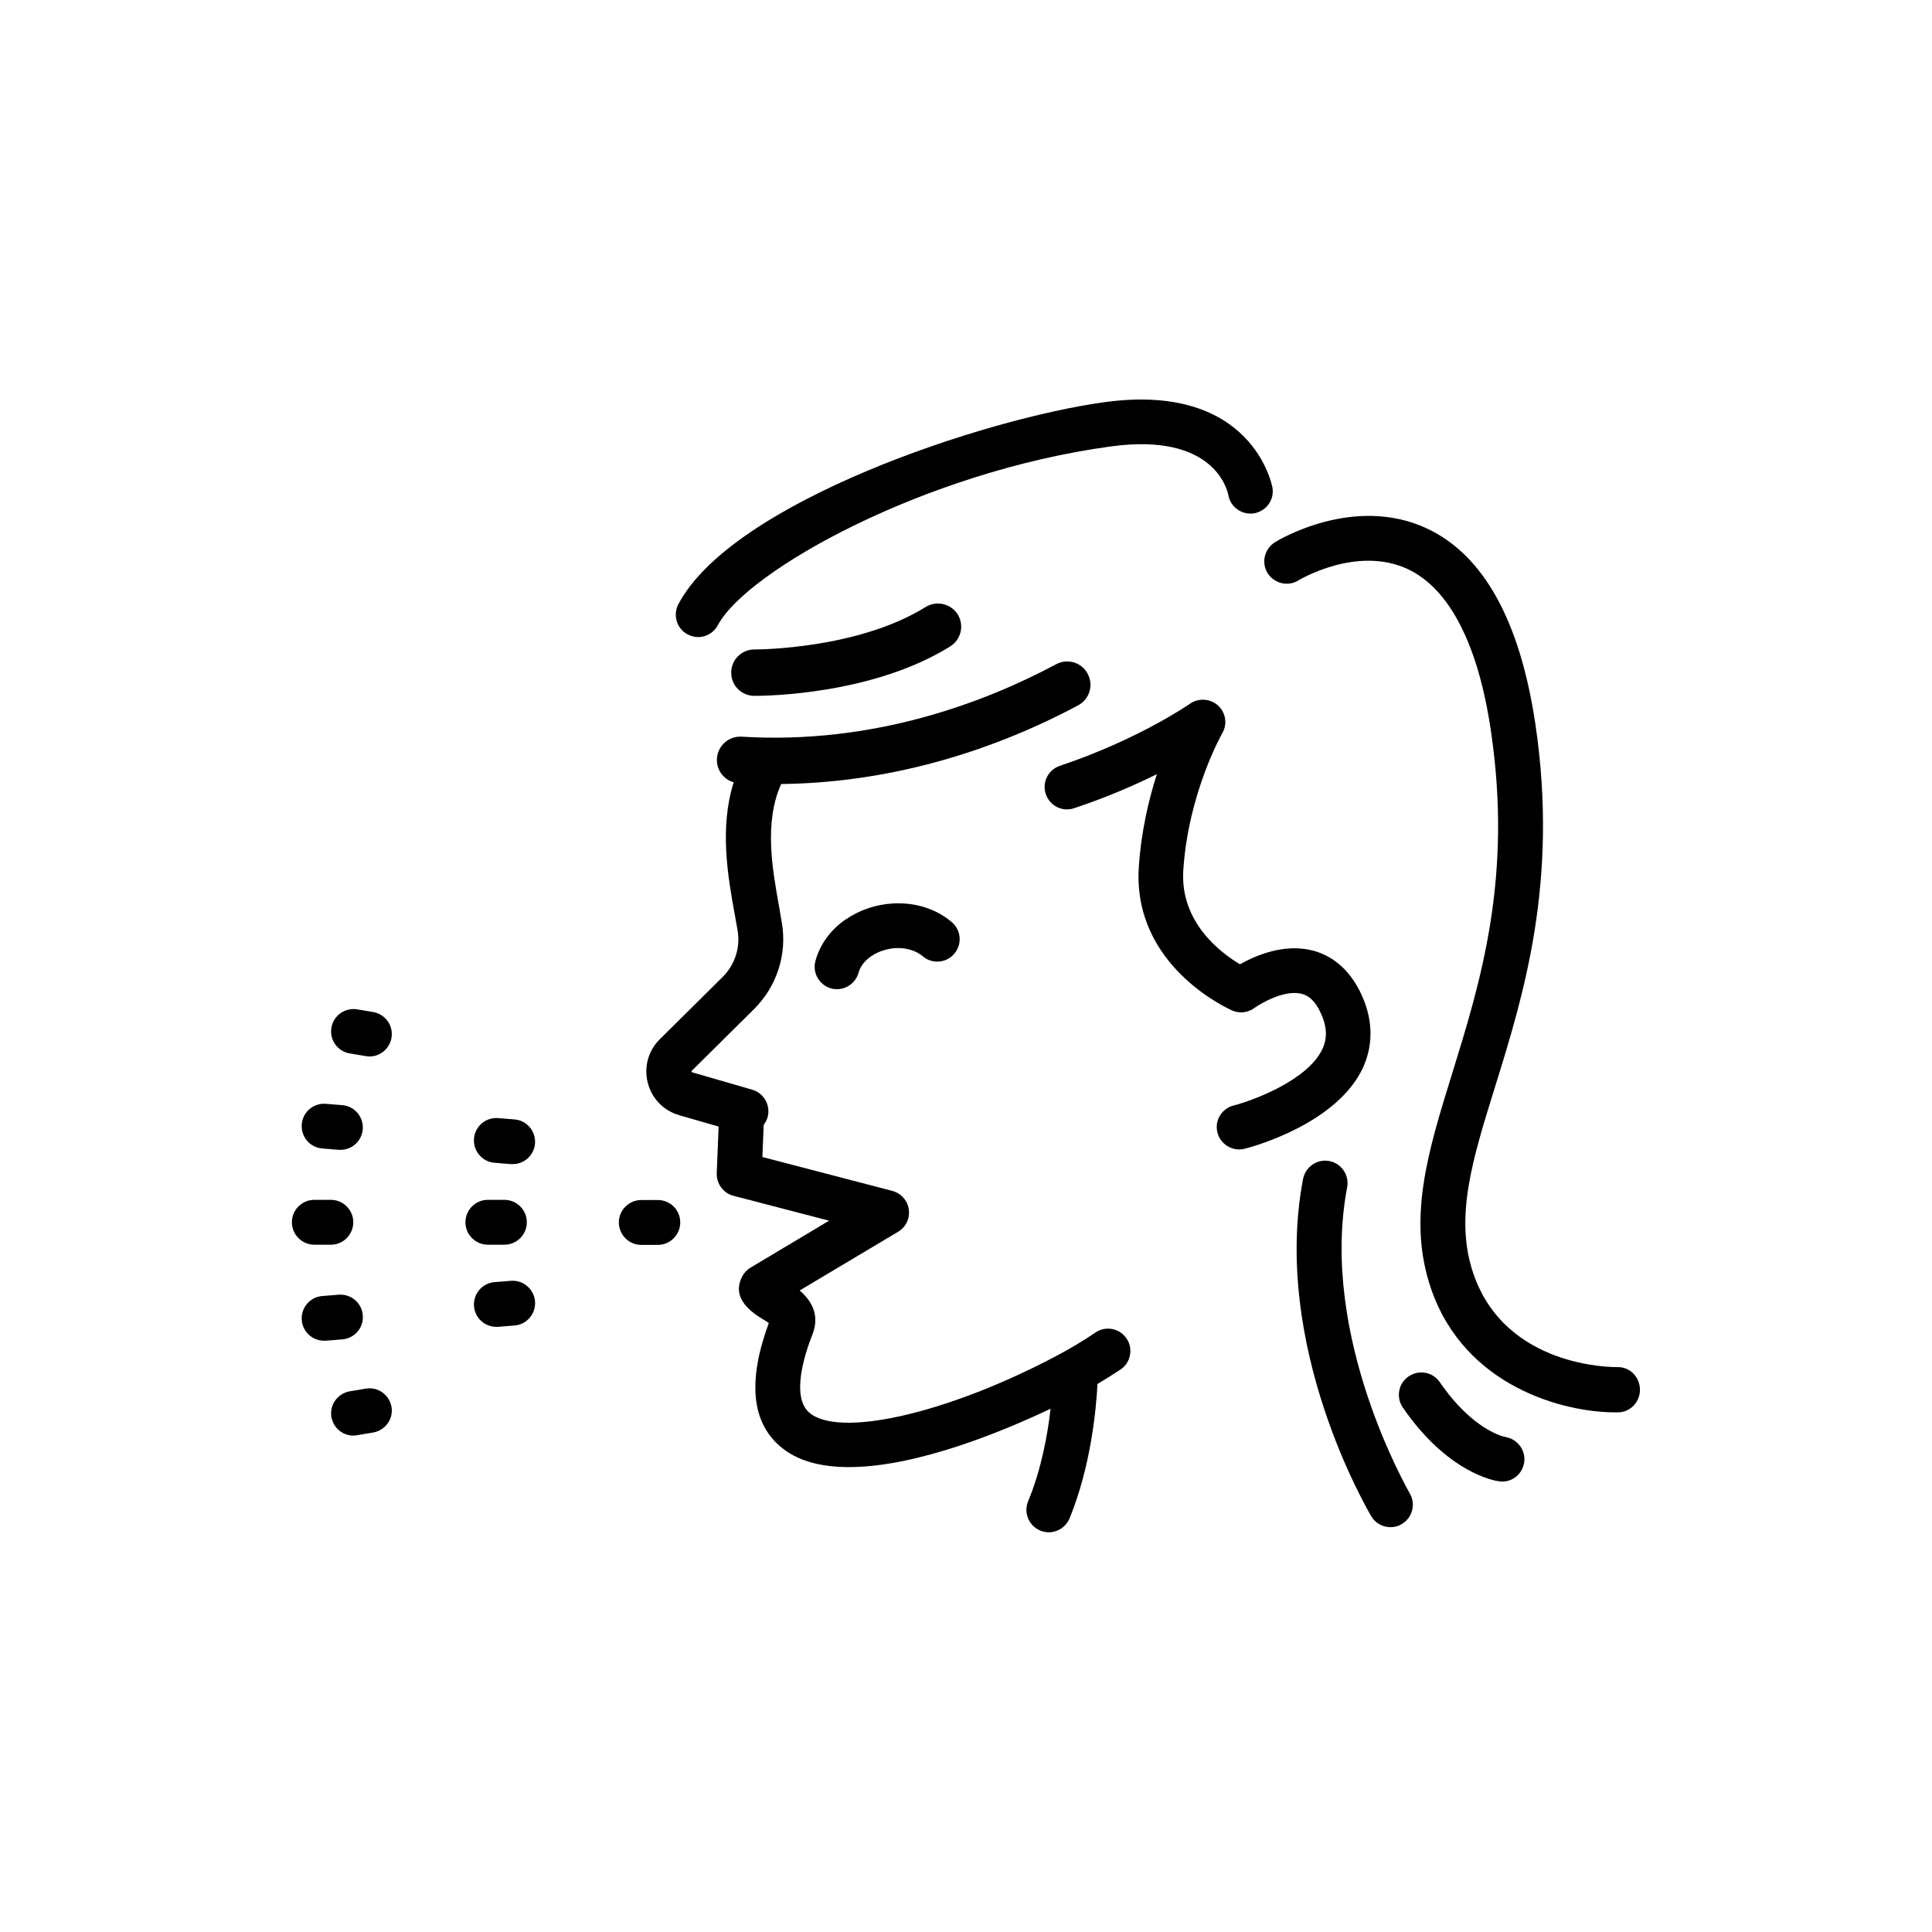
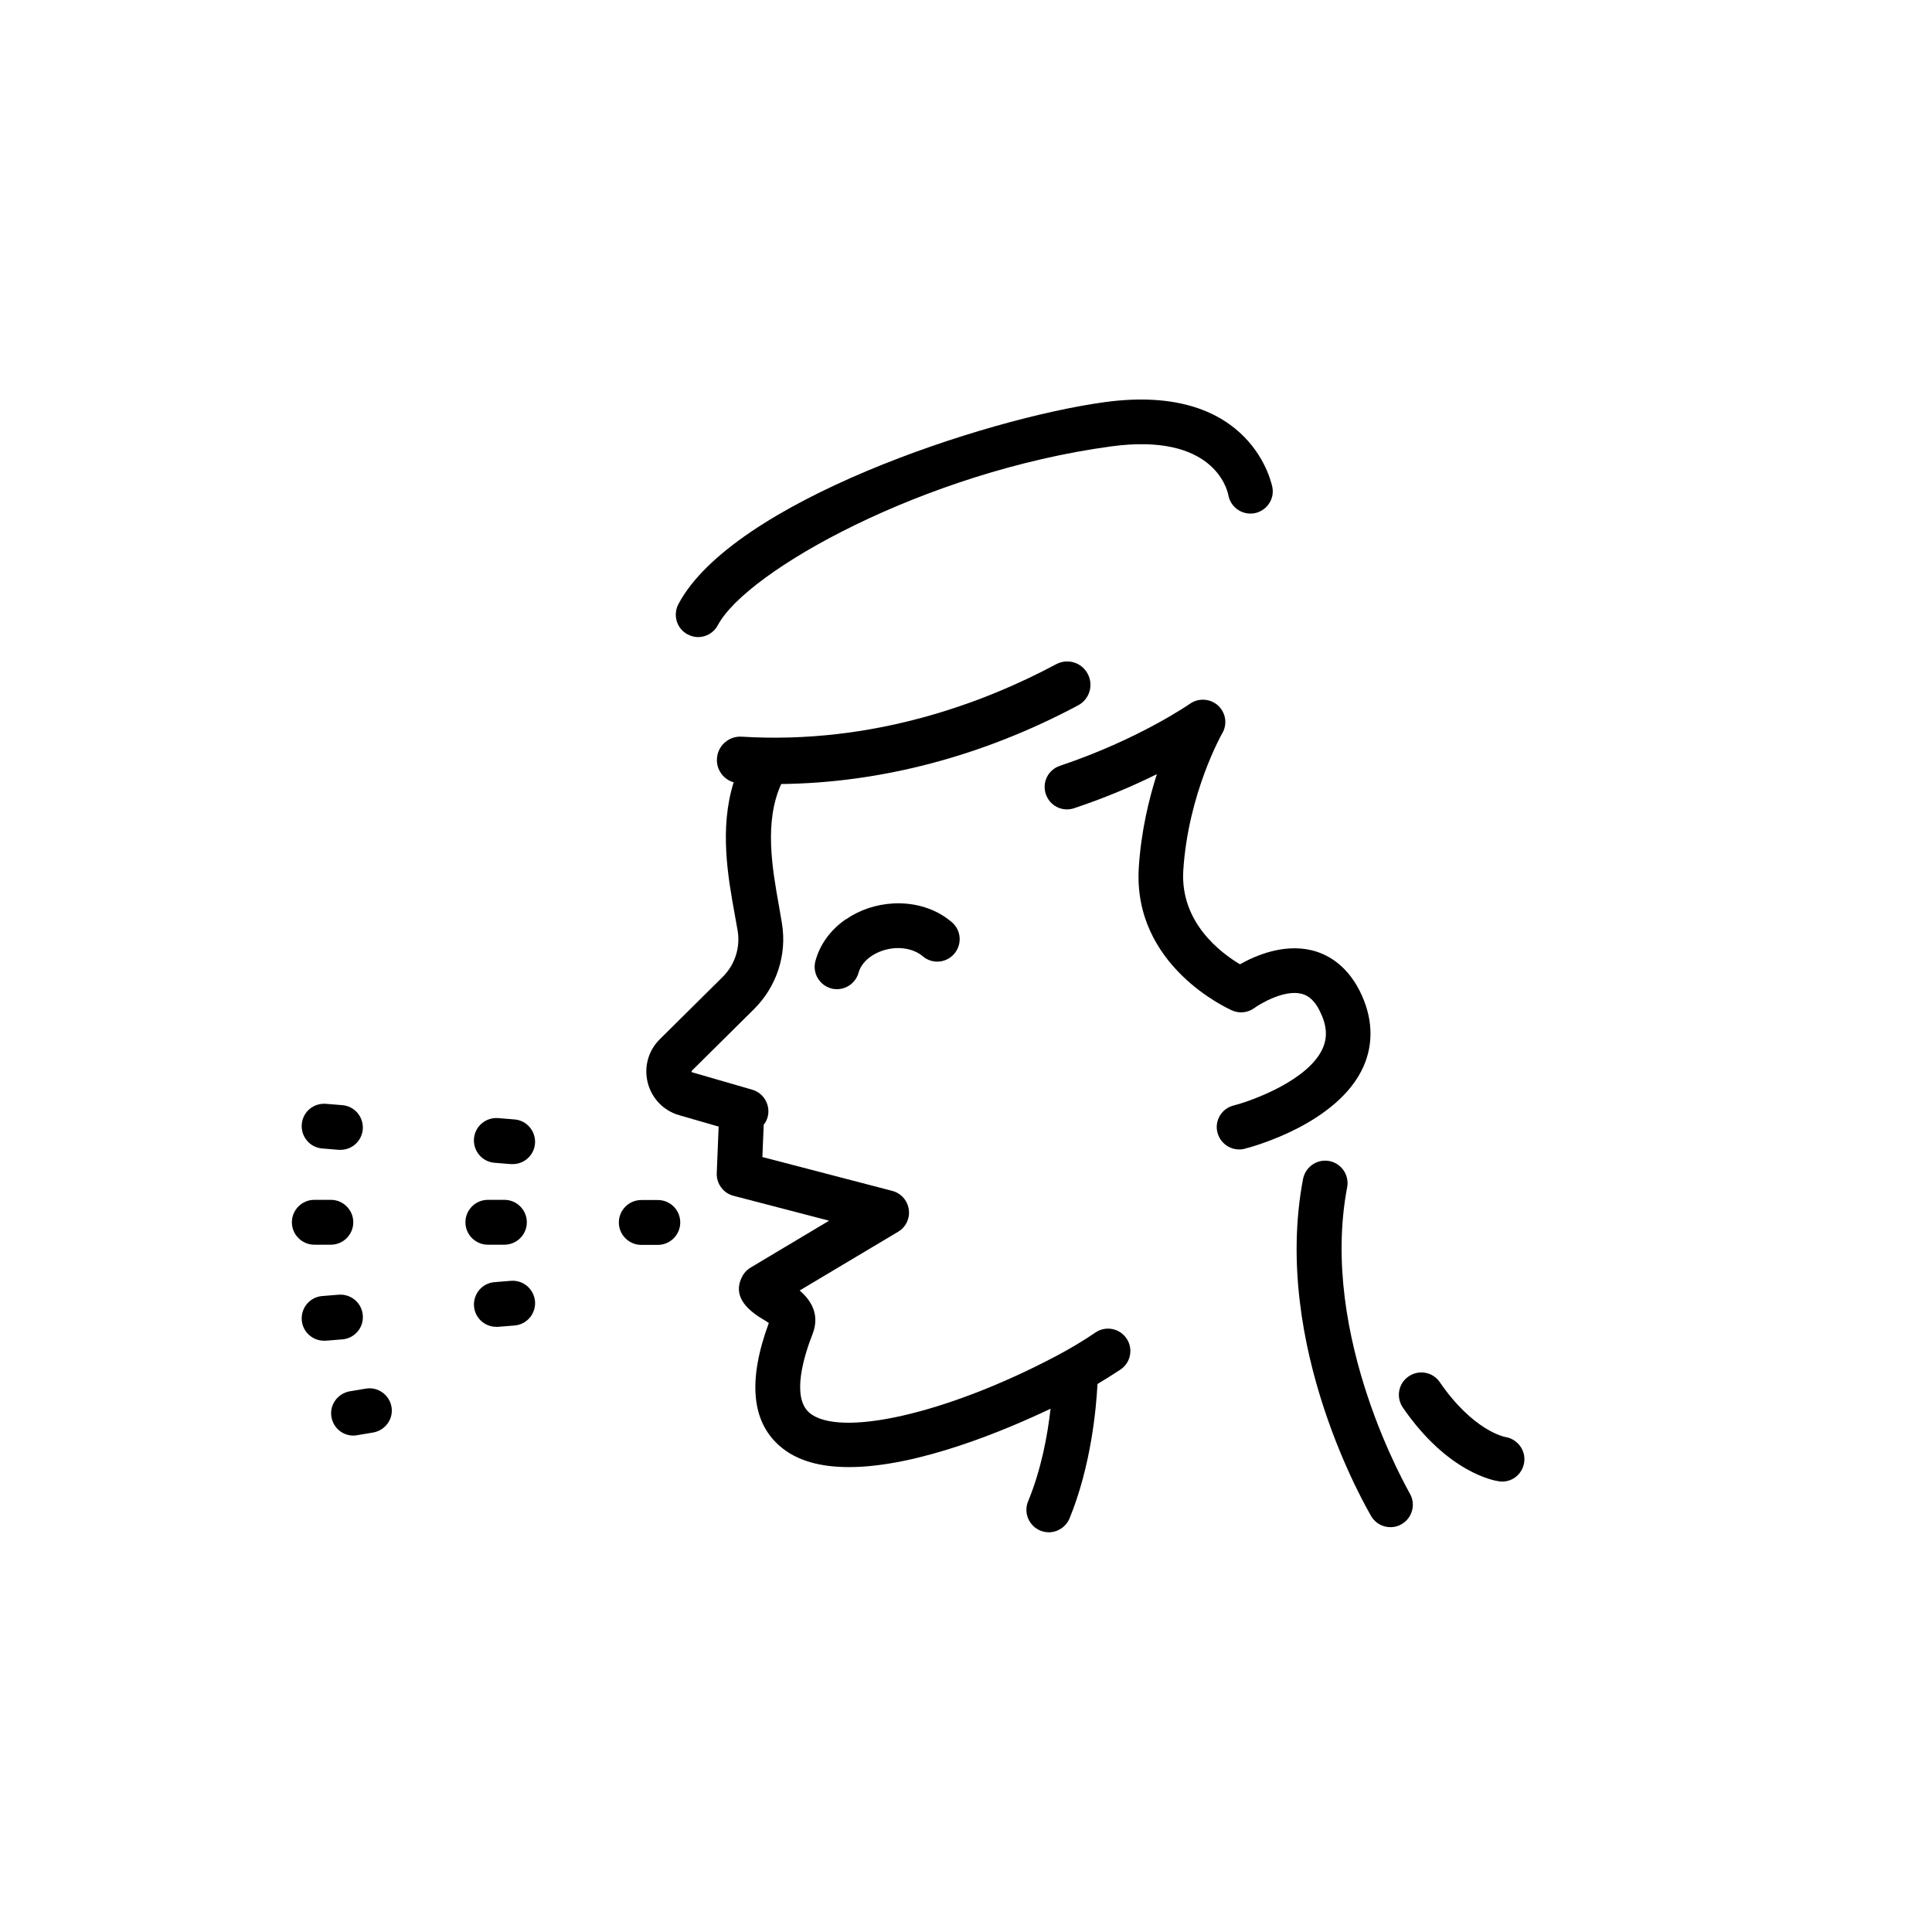
<svg xmlns="http://www.w3.org/2000/svg" fill="#000000" width="800px" height="800px" version="1.1" viewBox="144 144 512 512">
  <g>
    <path d="m318.33 462.02h-4.383c-3.273 0-5.945 2.672-5.945 5.945 0 3.273 2.672 5.945 5.945 5.945h4.383c3.273 0 5.945-2.672 5.945-5.945 0-3.324-2.672-5.945-5.945-5.945z" />
    <path d="m280.34 440.66-4.332-0.352c-3.273-0.25-6.144 2.168-6.398 5.441-0.25 3.273 2.168 6.144 5.441 6.398l4.332 0.352h0.504c3.074 0 5.644-2.367 5.894-5.441 0.25-3.273-2.168-6.148-5.441-6.398z" />
    <path d="m277.67 473.86c3.273 0 5.945-2.672 5.945-5.945 0-3.273-2.672-5.945-5.945-5.945h-4.383c-3.273 0-5.945 2.672-5.945 5.945 0 3.273 2.672 5.945 5.945 5.945z" />
    <path d="m279.39 483.43-4.332 0.352c-3.273 0.25-5.691 3.125-5.441 6.398 0.25 3.125 2.871 5.441 5.894 5.441h0.504l4.332-0.352c3.273-0.25 5.691-3.125 5.441-6.398-0.301-3.273-3.125-5.695-6.398-5.441z" />
-     <path d="m242.86 412.19-4.231-0.707c-3.223-0.504-6.297 1.664-6.801 4.887-0.555 3.223 1.664 6.297 4.887 6.801l4.231 0.707c0.352 0.051 0.656 0.102 0.957 0.102 2.871 0 5.34-2.066 5.844-4.938 0.555-3.273-1.66-6.297-4.887-6.852z" />
    <path d="m229.41 448.36 4.332 0.355h0.504c3.074 0 5.644-2.367 5.894-5.441 0.25-3.273-2.168-6.144-5.441-6.398l-4.332-0.352c-3.324-0.25-6.144 2.168-6.398 5.441s2.164 6.144 5.441 6.394z" />
    <path d="m231.68 473.86c3.273 0 5.945-2.672 5.945-5.945 0-3.273-2.672-5.945-5.945-5.945h-4.383c-3.273 0-5.945 2.672-5.945 5.945 0 3.273 2.672 5.945 5.945 5.945z" />
    <path d="m240.14 492.55c-0.25-3.273-3.125-5.691-6.398-5.441l-4.332 0.352c-3.273 0.25-5.691 3.125-5.441 6.398 0.25 3.125 2.871 5.441 5.894 5.441h0.504l4.332-0.352c3.273-0.25 5.742-3.121 5.441-6.398z" />
    <path d="m240.95 512-4.231 0.707c-3.223 0.555-5.441 3.578-4.887 6.801 0.504 2.922 2.973 4.938 5.844 4.938 0.301 0 0.656-0.051 0.957-0.102l4.231-0.707c3.223-0.555 5.441-3.578 4.887-6.801-0.555-3.176-3.574-5.391-6.801-4.836z" />
    <path d="m434.31 497.13c-3.324 2.266-6.902 4.383-10.531 6.297-28.918 15.266-57.637 21.766-65.395 14.863-4.586-4.133-1.41-14.762 0.957-20.758 2.066-5.34-0.605-9.117-3.426-11.539l26.098-15.566c2.066-1.211 3.176-3.578 2.82-5.945-0.352-2.367-2.066-4.281-4.383-4.887l-34.41-8.969 0.352-8.566c0.453-0.555 0.805-1.211 1.008-1.914 0.906-3.125-0.906-6.449-4.031-7.356l-16.02-4.637-0.102-0.301 16.574-16.426c5.996-5.945 8.766-14.41 7.406-22.672-0.25-1.41-0.504-2.871-0.754-4.434-1.812-10.125-4.031-22.469 0.555-32.547 26.5-0.301 53.504-7.406 78.695-20.859 3.023-1.613 4.133-5.34 2.519-8.363-1.613-3.023-5.34-4.133-8.363-2.519-18.641 9.977-48.215 21.363-83.332 19.195-3.375-0.203-6.348 2.367-6.551 5.793-0.203 2.922 1.715 5.543 4.434 6.297-3.828 12.191-1.512 25.141 0.301 35.117 0.25 1.461 0.504 2.922 0.754 4.231 0.754 4.484-0.754 9.07-4.031 12.293l-16.574 16.426c-3.074 3.023-4.281 7.356-3.223 11.539 1.059 4.18 4.18 7.406 8.312 8.613l10.48 3.023-0.504 12.344c-0.102 2.769 1.715 5.289 4.434 5.996l25.34 6.602-20.758 12.395c-0.855 0.504-1.613 1.258-2.117 2.117-2.367 4.18-0.656 8.012 5.141 11.488 0.504 0.301 1.211 0.707 1.762 1.109-5.543 15.012-4.637 25.945 2.769 32.496 4.637 4.133 11.133 5.691 18.488 5.691 18.289 0 41.664-9.875 53.402-15.469-0.754 6.801-2.418 16.02-5.945 24.535-1.258 3.023 0.203 6.5 3.223 7.758 0.754 0.301 1.512 0.453 2.266 0.453 2.316 0 4.535-1.41 5.492-3.68 5.691-13.906 7.055-28.969 7.406-35.621 2.066-1.258 4.133-2.519 6.098-3.828 2.719-1.812 3.426-5.543 1.613-8.211-1.801-2.715-5.531-3.469-8.25-1.605z" />
    <path d="m505.29 426.75c2.82-6.297 2.519-13.25-0.957-20.152-3.68-7.254-8.969-9.875-12.797-10.781-7.457-1.762-14.812 1.41-18.941 3.727-5.141-3.074-15.871-11.133-15.012-24.887 1.309-20.453 10.227-36.172 10.328-36.324 1.41-2.418 0.957-5.441-1.109-7.356-2.066-1.863-5.141-2.066-7.406-0.504-0.152 0.102-13.602 9.473-34.512 16.473-3.125 1.059-4.785 4.383-3.727 7.508s4.383 4.785 7.508 3.727c8.613-2.871 16.02-6.098 21.914-9.02-2.168 6.801-4.18 15.266-4.785 24.688-1.664 26.098 23.629 37.434 24.738 37.938 1.914 0.855 4.18 0.605 5.894-0.656 1.812-1.309 8.012-4.887 12.445-3.777 1.258 0.301 3.176 1.109 4.887 4.586 1.863 3.727 2.117 6.902 0.754 9.926-3.727 8.312-18.34 13.754-23.629 15.113-3.176 0.805-5.09 4.082-4.231 7.203 0.707 2.672 3.125 4.434 5.742 4.434 0.504 0 1.008-0.051 1.512-0.203 2.414-0.602 24.633-6.746 31.383-21.66z" />
    <path d="m380.75 383.42c-4.586 0.25-8.969 1.715-12.594 4.231h-0.051c-4.031 2.769-6.852 6.699-8.012 11.035-0.855 3.176 1.059 6.398 4.18 7.254 0.504 0.152 1.008 0.203 1.512 0.203 2.621 0 5.039-1.762 5.742-4.383 0.453-1.613 1.613-3.176 3.324-4.332 1.812-1.258 4.133-2.016 6.449-2.168 2.82-0.152 5.492 0.656 7.254 2.168 1.109 0.957 2.469 1.41 3.828 1.41 1.664 0 3.375-0.707 4.535-2.117 2.117-2.519 1.812-6.246-0.707-8.363-4.074-3.477-9.566-5.238-15.461-4.938z" />
    <path d="m501.01 458.64c0.605-3.223-1.512-6.348-4.734-6.953s-6.297 1.512-6.953 4.734c-8.414 44.336 17.027 87.562 18.086 89.426 1.109 1.863 3.074 2.871 5.09 2.871 1.059 0 2.066-0.25 3.023-0.855 2.82-1.664 3.727-5.34 2.066-8.113-0.152-0.449-24.133-41.309-16.578-81.109z" />
-     <path d="m572.61 506.3c-1.211 0-29.574 0.203-38.137-24.738-5.09-14.812-0.301-30.18 5.742-49.574 7.508-24.184 16.879-54.312 10.68-96.078-4.082-27.406-13.754-44.891-28.816-51.891-19.297-8.969-39.348 3.125-40.203 3.68-2.769 1.715-3.68 5.391-1.965 8.16s5.391 3.68 8.16 1.965c0.152-0.102 15.418-9.32 28.969-3.023 11.035 5.141 18.691 19.949 22.066 42.875 5.793 39.047-2.769 66.555-10.277 90.836-6.398 20.656-11.941 38.441-5.594 56.98 8.918 26.047 35.266 32.797 48.719 32.797h0.855c3.273-0.051 5.844-2.769 5.793-6.047-0.051-3.422-2.769-6.039-5.992-5.941z" />
    <path d="m326.24 312.13c0.906 0.453 1.812 0.707 2.769 0.707 2.117 0 4.18-1.16 5.238-3.176 7.656-14.41 54.766-40.656 104.19-47.359 26.953-3.68 30.73 11.133 31.086 12.898 0.555 3.176 3.578 5.34 6.801 4.836 3.223-0.555 5.441-3.578 4.887-6.801-0.051-0.301-5.09-28.012-44.387-22.672-31.84 4.332-98.746 26.5-113.05 53.555-1.508 2.875-0.449 6.5 2.473 8.012z" />
-     <path d="m389.27 304.88c-17.836 11.082-44.082 11.234-45.242 11.234h-0.102c-3.375 0-6.144 2.719-6.144 6.098-0.051 3.426 2.719 6.195 6.098 6.195h0.25c3.125 0 31.188-0.352 51.691-13.098 2.871-1.812 3.777-5.594 1.965-8.516-1.812-2.82-5.59-3.727-8.516-1.914z" />
    <path d="m543.03 524.84c-0.352-0.051-8.613-1.664-17.48-14.559-1.863-2.719-5.543-3.375-8.262-1.512-2.719 1.863-3.375 5.543-1.512 8.262 11.891 17.281 24.234 19.398 25.594 19.547 0.25 0.051 0.504 0.051 0.754 0.051 2.871 0 5.34-2.117 5.793-5.039 0.504-3.176-1.715-6.195-4.887-6.75z" />
  </g>
</svg>